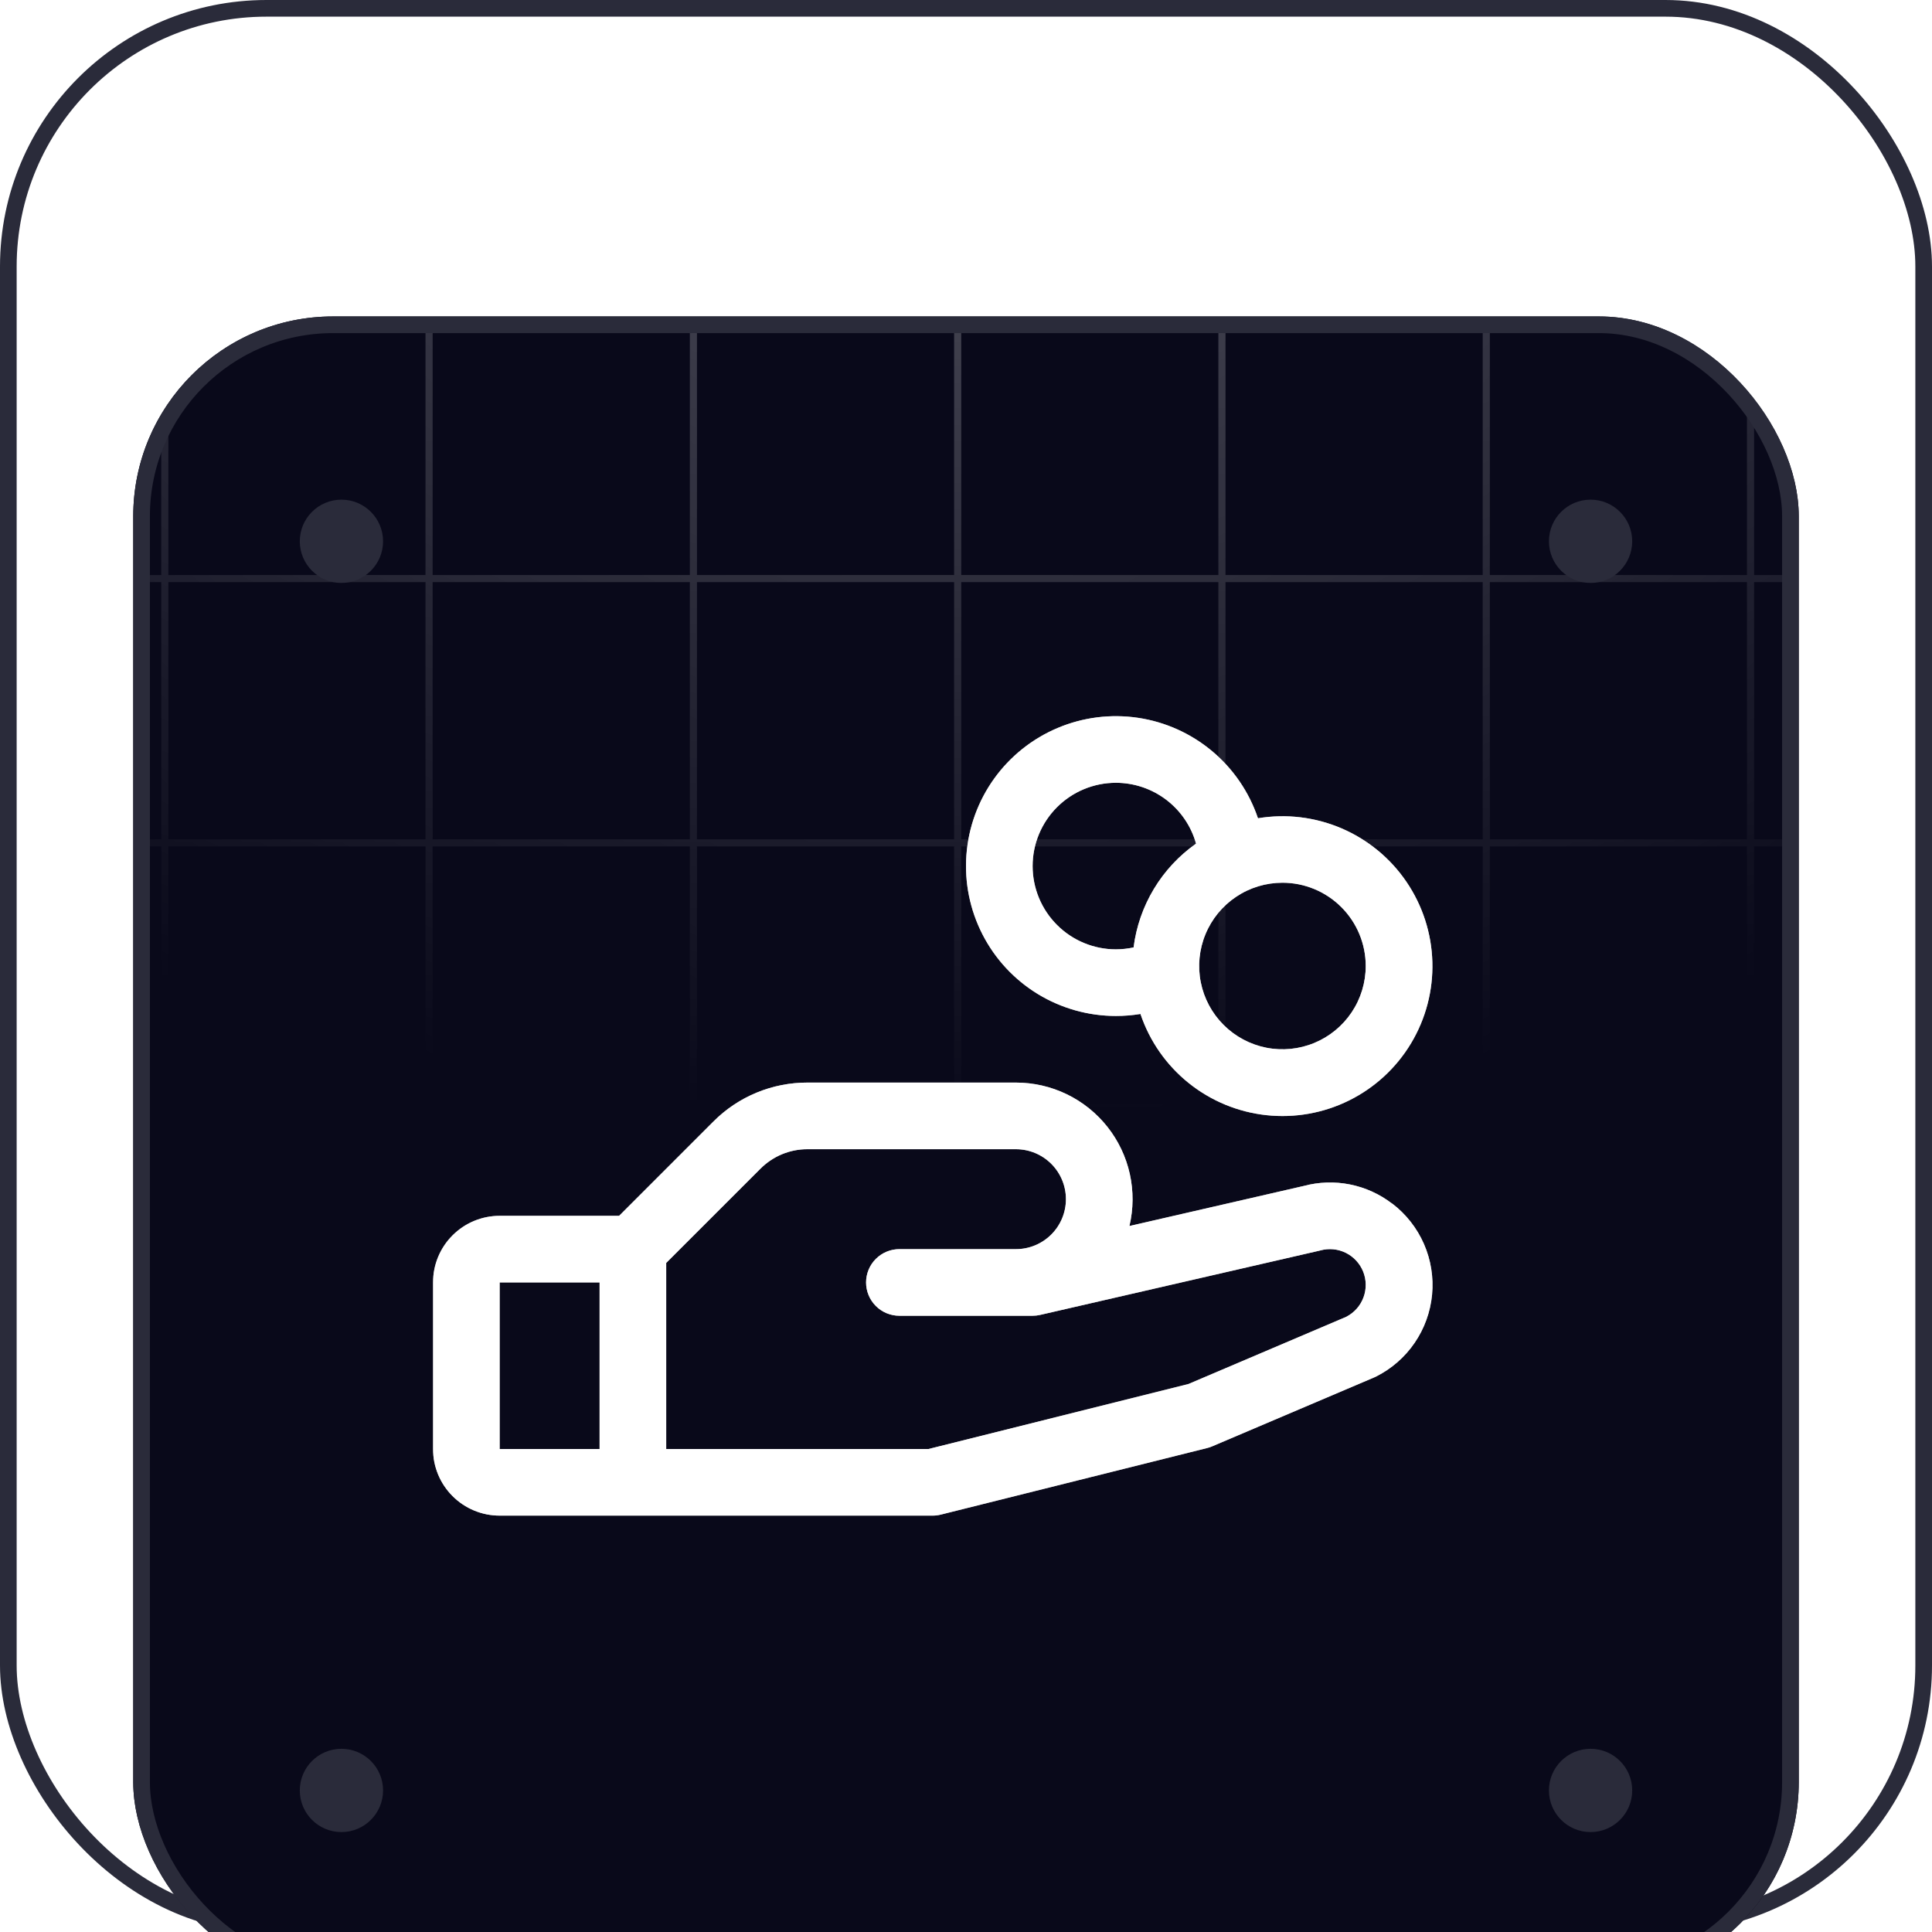
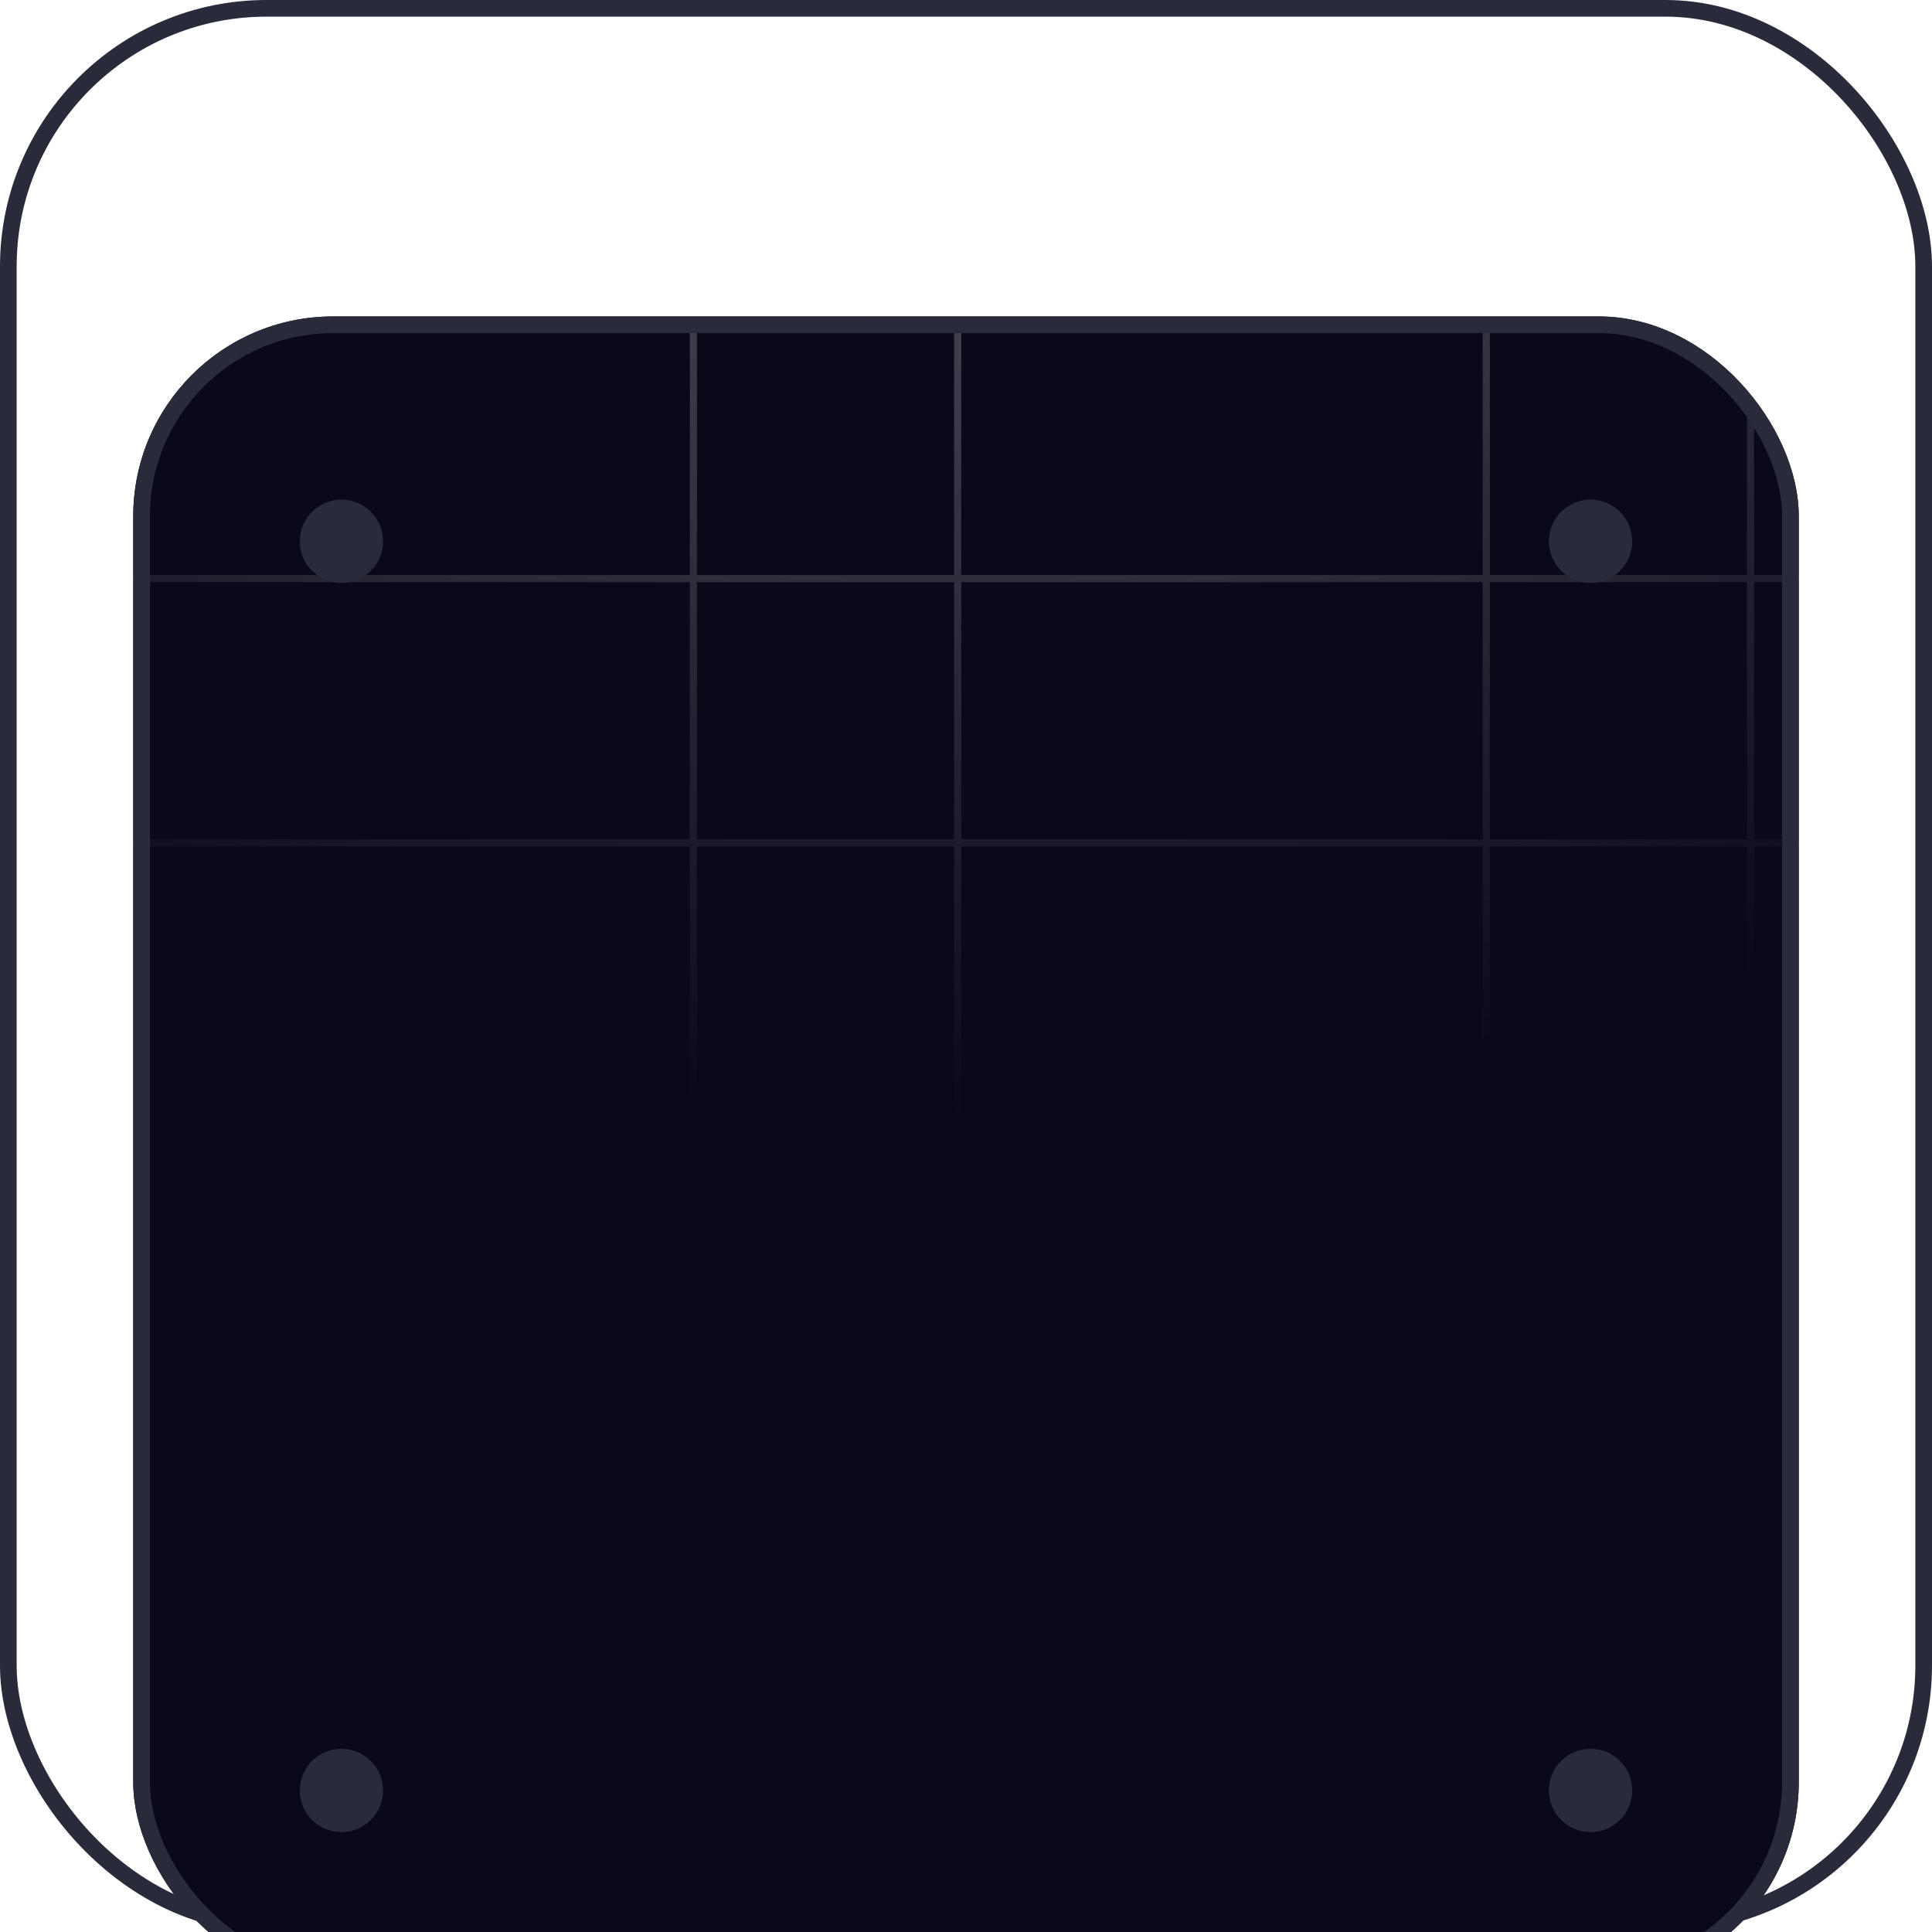
<svg xmlns="http://www.w3.org/2000/svg" width="116" height="116" viewBox="0 0 116 116" fill="none">
  <rect x="0.5" y="0.5" width="115" height="115" rx="15.5" stroke="#2A2B3A" />
  <g filter="url(#filter0_dddd_2818_9532)">
    <g clip-path="url(#clip0_2818_9532)">
      <rect x="8" y="8" width="100" height="100" rx="12" fill="#09091A" />
      <g opacity="0.6">
        <mask id="mask0_2818_9532" style="mask-type:alpha" maskUnits="userSpaceOnUse" x="-39" y="-73" width="193" height="130">
          <rect opacity="0.4" x="-39" y="-72.332" width="193" height="128.667" fill="url(#paint0_radial_2818_9532)" />
        </mask>
        <g mask="url(#mask0_2818_9532)">
-           <path d="M9.895 -72.332V56.335" stroke="white" stroke-width="0.429" />
-           <path d="M25.762 -72.332V56.335" stroke="white" stroke-width="0.429" />
          <path d="M41.633 -72.332V56.335" stroke="white" stroke-width="0.429" />
          <path d="M57.5 -72.332V56.335" stroke="white" stroke-width="0.429" />
-           <path d="M73.367 -72.332V56.335" stroke="white" stroke-width="0.429" />
          <path d="M89.238 -72.332V56.335" stroke="white" stroke-width="0.429" />
          <path d="M105.105 -72.332V56.335" stroke="white" stroke-width="0.429" />
          <path opacity="0.5" d="M154 7.869L-39 7.869" stroke="white" stroke-width="0.429" />
          <path d="M154 23.738L-39 23.738" stroke="white" stroke-width="0.429" />
          <path d="M154 39.607L-39 39.607" stroke="white" stroke-width="0.429" />
-           <path d="M154 55.477L-39 55.477" stroke="white" stroke-width="0.429" />
        </g>
      </g>
      <g filter="url(#filter1_i_2818_9532)">
        <circle cx="95.5" cy="95.5" r="2.5" fill="#2A2B3A" />
      </g>
      <g filter="url(#filter2_i_2818_9532)">
        <circle cx="20.5" cy="95.5" r="2.5" fill="#2A2B3A" />
      </g>
      <g filter="url(#filter3_i_2818_9532)">
        <circle cx="20.5" cy="20.5" r="2.5" fill="#2A2B3A" />
      </g>
      <g filter="url(#filter4_i_2818_9532)">
        <circle cx="95.5" cy="20.5" r="2.5" fill="#2A2B3A" />
      </g>
      <g clip-path="url(#clip1_2818_9532)">
        <g opacity="0.7" filter="url(#filter5_f_2818_9532)">
          <path d="M83.582 61.265C82.838 60.692 81.972 60.299 81.051 60.116C80.13 59.932 79.179 59.964 78.272 60.208L67.812 62.612C68.056 61.584 68.063 60.515 67.835 59.483C67.606 58.452 67.146 57.486 66.491 56.657C65.835 55.829 65.001 55.159 64.05 54.699C63.099 54.239 62.056 54 61 54H48.485C47.434 53.997 46.393 54.203 45.422 54.605C44.451 55.007 43.569 55.598 42.828 56.343L37.172 62H30C28.939 62 27.922 62.421 27.172 63.172C26.421 63.922 26 64.939 26 66V76C26 77.061 26.421 78.078 27.172 78.828C27.922 79.579 28.939 80 30 80H56C56.163 80 56.326 79.98 56.485 79.94L72.485 75.94C72.587 75.916 72.687 75.882 72.782 75.84L82.5 71.705L82.61 71.655C83.544 71.188 84.344 70.492 84.934 69.63C85.524 68.769 85.885 67.772 85.984 66.733C86.082 65.693 85.914 64.646 85.496 63.689C85.077 62.733 84.422 61.898 83.593 61.265H83.582ZM30 66H36V76H30V66ZM80.858 68.052L71.358 72.097L55.75 76H40V64.828L45.657 59.172C46.028 58.8 46.468 58.504 46.953 58.302C47.439 58.101 47.959 57.998 48.485 58H61C61.796 58 62.559 58.316 63.121 58.879C63.684 59.441 64 60.204 64 61C64 61.796 63.684 62.559 63.121 63.121C62.559 63.684 61.796 64 61 64H54C53.47 64 52.961 64.211 52.586 64.586C52.211 64.961 52 65.47 52 66C52 66.53 52.211 67.039 52.586 67.414C52.961 67.789 53.47 68 54 68H62C62.151 68 62.301 67.983 62.447 67.95L79.198 64.097L79.275 64.078C79.786 63.936 80.332 63.988 80.807 64.224C81.282 64.46 81.653 64.864 81.849 65.357C82.044 65.85 82.05 66.399 81.866 66.896C81.682 67.394 81.32 67.806 80.85 68.052H80.858ZM67 50C67.494 50.001 67.987 49.96 68.475 49.88C69.023 51.509 70.027 52.947 71.366 54.023C72.706 55.1 74.326 55.771 76.034 55.956C77.743 56.141 79.469 55.833 81.008 55.069C82.548 54.304 83.836 53.115 84.721 51.641C85.605 50.168 86.05 48.472 86.001 46.754C85.952 45.036 85.413 43.368 84.446 41.947C83.48 40.525 82.126 39.411 80.546 38.734C78.966 38.058 77.225 37.848 75.53 38.13C75.002 36.561 74.051 35.167 72.782 34.103C71.513 33.04 69.976 32.346 68.338 32.1C66.701 31.854 65.027 32.064 63.502 32.708C61.976 33.351 60.658 34.403 59.691 35.748C58.725 37.093 58.148 38.678 58.025 40.329C57.901 41.98 58.236 43.633 58.992 45.107C59.747 46.58 60.895 47.817 62.307 48.68C63.72 49.543 65.344 50 67 50ZM82 47C82 47.989 81.707 48.956 81.157 49.778C80.608 50.6 79.827 51.241 78.913 51.619C78 51.998 76.995 52.097 76.025 51.904C75.055 51.711 74.164 51.235 73.465 50.535C72.765 49.836 72.289 48.945 72.096 47.975C71.903 47.006 72.002 46 72.381 45.087C72.759 44.173 73.4 43.392 74.222 42.843C75.044 42.293 76.011 42 77 42C78.326 42 79.598 42.527 80.535 43.465C81.473 44.402 82 45.674 82 47ZM67 36C68.091 36.001 69.151 36.358 70.02 37.017C70.889 37.677 71.519 38.602 71.812 39.653C70.788 40.373 69.926 41.3 69.28 42.373C68.634 43.446 68.219 44.642 68.062 45.885C67.713 45.96 67.357 45.999 67 46C65.674 46 64.402 45.473 63.465 44.535C62.527 43.598 62 42.326 62 41C62 39.674 62.527 38.402 63.465 37.465C64.402 36.527 65.674 36 67 36Z" fill="white" />
        </g>
        <path d="M83.582 61.265C82.838 60.692 81.972 60.299 81.051 60.116C80.13 59.932 79.179 59.964 78.272 60.208L67.812 62.612C68.056 61.584 68.063 60.515 67.835 59.483C67.606 58.452 67.146 57.486 66.491 56.657C65.835 55.829 65.001 55.159 64.05 54.699C63.099 54.239 62.056 54 61 54H48.485C47.434 53.997 46.393 54.203 45.422 54.605C44.451 55.007 43.569 55.598 42.828 56.343L37.172 62H30C28.939 62 27.922 62.421 27.172 63.172C26.421 63.922 26 64.939 26 66V76C26 77.061 26.421 78.078 27.172 78.828C27.922 79.579 28.939 80 30 80H56C56.163 80 56.326 79.98 56.485 79.94L72.485 75.94C72.587 75.916 72.687 75.882 72.782 75.84L82.5 71.705L82.61 71.655C83.544 71.188 84.344 70.492 84.934 69.63C85.524 68.769 85.885 67.772 85.984 66.733C86.082 65.693 85.914 64.646 85.496 63.689C85.077 62.733 84.422 61.898 83.593 61.265H83.582ZM30 66H36V76H30V66ZM80.858 68.052L71.358 72.097L55.75 76H40V64.828L45.657 59.172C46.028 58.8 46.468 58.504 46.953 58.302C47.439 58.101 47.959 57.998 48.485 58H61C61.796 58 62.559 58.316 63.121 58.879C63.684 59.441 64 60.204 64 61C64 61.796 63.684 62.559 63.121 63.121C62.559 63.684 61.796 64 61 64H54C53.47 64 52.961 64.211 52.586 64.586C52.211 64.961 52 65.47 52 66C52 66.53 52.211 67.039 52.586 67.414C52.961 67.789 53.47 68 54 68H62C62.151 68 62.301 67.983 62.447 67.95L79.198 64.097L79.275 64.078C79.786 63.936 80.332 63.988 80.807 64.224C81.282 64.46 81.653 64.864 81.849 65.357C82.044 65.85 82.05 66.399 81.866 66.896C81.682 67.394 81.32 67.806 80.85 68.052H80.858ZM67 50C67.494 50.001 67.987 49.96 68.475 49.88C69.023 51.509 70.027 52.947 71.366 54.023C72.706 55.1 74.326 55.771 76.034 55.956C77.743 56.141 79.469 55.833 81.008 55.069C82.548 54.304 83.836 53.115 84.721 51.641C85.605 50.168 86.05 48.472 86.001 46.754C85.952 45.036 85.413 43.368 84.446 41.947C83.48 40.525 82.126 39.411 80.546 38.734C78.966 38.058 77.225 37.848 75.53 38.13C75.002 36.561 74.051 35.167 72.782 34.103C71.513 33.04 69.976 32.346 68.338 32.1C66.701 31.854 65.027 32.064 63.502 32.708C61.976 33.351 60.658 34.403 59.691 35.748C58.725 37.093 58.148 38.678 58.025 40.329C57.901 41.98 58.236 43.633 58.992 45.107C59.747 46.58 60.895 47.817 62.307 48.68C63.72 49.543 65.344 50 67 50ZM82 47C82 47.989 81.707 48.956 81.157 49.778C80.608 50.6 79.827 51.241 78.913 51.619C78 51.998 76.995 52.097 76.025 51.904C75.055 51.711 74.164 51.235 73.465 50.535C72.765 49.836 72.289 48.945 72.096 47.975C71.903 47.006 72.002 46 72.381 45.087C72.759 44.173 73.4 43.392 74.222 42.843C75.044 42.293 76.011 42 77 42C78.326 42 79.598 42.527 80.535 43.465C81.473 44.402 82 45.674 82 47ZM67 36C68.091 36.001 69.151 36.358 70.02 37.017C70.889 37.677 71.519 38.602 71.812 39.653C70.788 40.373 69.926 41.3 69.28 42.373C68.634 43.446 68.219 44.642 68.062 45.885C67.713 45.96 67.357 45.999 67 46C65.674 46 64.402 45.473 63.465 44.535C62.527 43.598 62 42.326 62 41C62 39.674 62.527 38.402 63.465 37.465C64.402 36.527 65.674 36 67 36Z" fill="white" />
      </g>
    </g>
    <rect x="8.5" y="8.5" width="99" height="99" rx="11.5" stroke="#2A2B3A" />
  </g>
  <defs>
    <filter id="filter0_dddd_2818_9532" x="6" y="7" width="104" height="109" filterUnits="userSpaceOnUse" color-interpolation-filters="sRGB">
      <feFlood flood-opacity="0" result="BackgroundImageFix" />
      <feColorMatrix in="SourceAlpha" type="matrix" values="0 0 0 0 0 0 0 0 0 0 0 0 0 0 0 0 0 0 127 0" result="hardAlpha" />
      <feOffset />
      <feGaussianBlur stdDeviation="0.5" />
      <feColorMatrix type="matrix" values="0 0 0 0 0 0 0 0 0 0 0 0 0 0 0 0 0 0 0.1 0" />
      <feBlend mode="normal" in2="BackgroundImageFix" result="effect1_dropShadow_2818_9532" />
      <feColorMatrix in="SourceAlpha" type="matrix" values="0 0 0 0 0 0 0 0 0 0 0 0 0 0 0 0 0 0 127 0" result="hardAlpha" />
      <feOffset dy="2" />
      <feGaussianBlur stdDeviation="1" />
      <feColorMatrix type="matrix" values="0 0 0 0 0 0 0 0 0 0 0 0 0 0 0 0 0 0 0.09 0" />
      <feBlend mode="normal" in2="effect1_dropShadow_2818_9532" result="effect2_dropShadow_2818_9532" />
      <feColorMatrix in="SourceAlpha" type="matrix" values="0 0 0 0 0 0 0 0 0 0 0 0 0 0 0 0 0 0 127 0" result="hardAlpha" />
      <feOffset dy="3" />
      <feGaussianBlur stdDeviation="1" />
      <feColorMatrix type="matrix" values="0 0 0 0 0 0 0 0 0 0 0 0 0 0 0 0 0 0 0.05 0" />
      <feBlend mode="normal" in2="effect2_dropShadow_2818_9532" result="effect3_dropShadow_2818_9532" />
      <feColorMatrix in="SourceAlpha" type="matrix" values="0 0 0 0 0 0 0 0 0 0 0 0 0 0 0 0 0 0 127 0" result="hardAlpha" />
      <feOffset dy="6" />
      <feGaussianBlur stdDeviation="1" />
      <feColorMatrix type="matrix" values="0 0 0 0 0 0 0 0 0 0 0 0 0 0 0 0 0 0 0.01 0" />
      <feBlend mode="normal" in2="effect3_dropShadow_2818_9532" result="effect4_dropShadow_2818_9532" />
      <feBlend mode="normal" in="SourceGraphic" in2="effect4_dropShadow_2818_9532" result="shape" />
    </filter>
    <filter id="filter1_i_2818_9532" x="93" y="93" width="5" height="6" filterUnits="userSpaceOnUse" color-interpolation-filters="sRGB">
      <feFlood flood-opacity="0" result="BackgroundImageFix" />
      <feBlend mode="normal" in="SourceGraphic" in2="BackgroundImageFix" result="shape" />
      <feColorMatrix in="SourceAlpha" type="matrix" values="0 0 0 0 0 0 0 0 0 0 0 0 0 0 0 0 0 0 127 0" result="hardAlpha" />
      <feOffset dy="1" />
      <feGaussianBlur stdDeviation="0.5" />
      <feComposite in2="hardAlpha" operator="arithmetic" k2="-1" k3="1" />
      <feColorMatrix type="matrix" values="0 0 0 0 0.101 0 0 0 0 0.108 0 0 0 0 0.21 0 0 0 1 0" />
      <feBlend mode="normal" in2="shape" result="effect1_innerShadow_2818_9532" />
    </filter>
    <filter id="filter2_i_2818_9532" x="18" y="93" width="5" height="6" filterUnits="userSpaceOnUse" color-interpolation-filters="sRGB">
      <feFlood flood-opacity="0" result="BackgroundImageFix" />
      <feBlend mode="normal" in="SourceGraphic" in2="BackgroundImageFix" result="shape" />
      <feColorMatrix in="SourceAlpha" type="matrix" values="0 0 0 0 0 0 0 0 0 0 0 0 0 0 0 0 0 0 127 0" result="hardAlpha" />
      <feOffset dy="1" />
      <feGaussianBlur stdDeviation="0.5" />
      <feComposite in2="hardAlpha" operator="arithmetic" k2="-1" k3="1" />
      <feColorMatrix type="matrix" values="0 0 0 0 0.101 0 0 0 0 0.108 0 0 0 0 0.21 0 0 0 1 0" />
      <feBlend mode="normal" in2="shape" result="effect1_innerShadow_2818_9532" />
    </filter>
    <filter id="filter3_i_2818_9532" x="18" y="18" width="5" height="6" filterUnits="userSpaceOnUse" color-interpolation-filters="sRGB">
      <feFlood flood-opacity="0" result="BackgroundImageFix" />
      <feBlend mode="normal" in="SourceGraphic" in2="BackgroundImageFix" result="shape" />
      <feColorMatrix in="SourceAlpha" type="matrix" values="0 0 0 0 0 0 0 0 0 0 0 0 0 0 0 0 0 0 127 0" result="hardAlpha" />
      <feOffset dy="1" />
      <feGaussianBlur stdDeviation="0.5" />
      <feComposite in2="hardAlpha" operator="arithmetic" k2="-1" k3="1" />
      <feColorMatrix type="matrix" values="0 0 0 0 0.101 0 0 0 0 0.108 0 0 0 0 0.21 0 0 0 1 0" />
      <feBlend mode="normal" in2="shape" result="effect1_innerShadow_2818_9532" />
    </filter>
    <filter id="filter4_i_2818_9532" x="93" y="18" width="5" height="6" filterUnits="userSpaceOnUse" color-interpolation-filters="sRGB">
      <feFlood flood-opacity="0" result="BackgroundImageFix" />
      <feBlend mode="normal" in="SourceGraphic" in2="BackgroundImageFix" result="shape" />
      <feColorMatrix in="SourceAlpha" type="matrix" values="0 0 0 0 0 0 0 0 0 0 0 0 0 0 0 0 0 0 127 0" result="hardAlpha" />
      <feOffset dy="1" />
      <feGaussianBlur stdDeviation="0.5" />
      <feComposite in2="hardAlpha" operator="arithmetic" k2="-1" k3="1" />
      <feColorMatrix type="matrix" values="0 0 0 0 0.101 0 0 0 0 0.108 0 0 0 0 0.21 0 0 0 1 0" />
      <feBlend mode="normal" in2="shape" result="effect1_innerShadow_2818_9532" />
    </filter>
    <filter id="filter5_f_2818_9532" x="20" y="26" width="72.012" height="60" filterUnits="userSpaceOnUse" color-interpolation-filters="sRGB">
      <feFlood flood-opacity="0" result="BackgroundImageFix" />
      <feBlend mode="normal" in="SourceGraphic" in2="BackgroundImageFix" result="shape" />
      <feGaussianBlur stdDeviation="3" result="effect1_foregroundBlur_2818_9532" />
    </filter>
    <radialGradient id="paint0_radial_2818_9532" cx="0" cy="0" r="1" gradientUnits="userSpaceOnUse" gradientTransform="translate(57.5 -7.999) rotate(90) scale(64.333 96.5)">
      <stop offset="0.2" stop-color="white" />
      <stop offset="1" stop-color="white" stop-opacity="0" />
    </radialGradient>
    <clipPath id="clip0_2818_9532">
      <rect x="8" y="8" width="100" height="100" rx="12" fill="white" />
    </clipPath>
    <clipPath id="clip1_2818_9532">
-       <rect width="64" height="64" fill="white" transform="translate(26 26)" />
-     </clipPath>
+       </clipPath>
  </defs>
</svg>